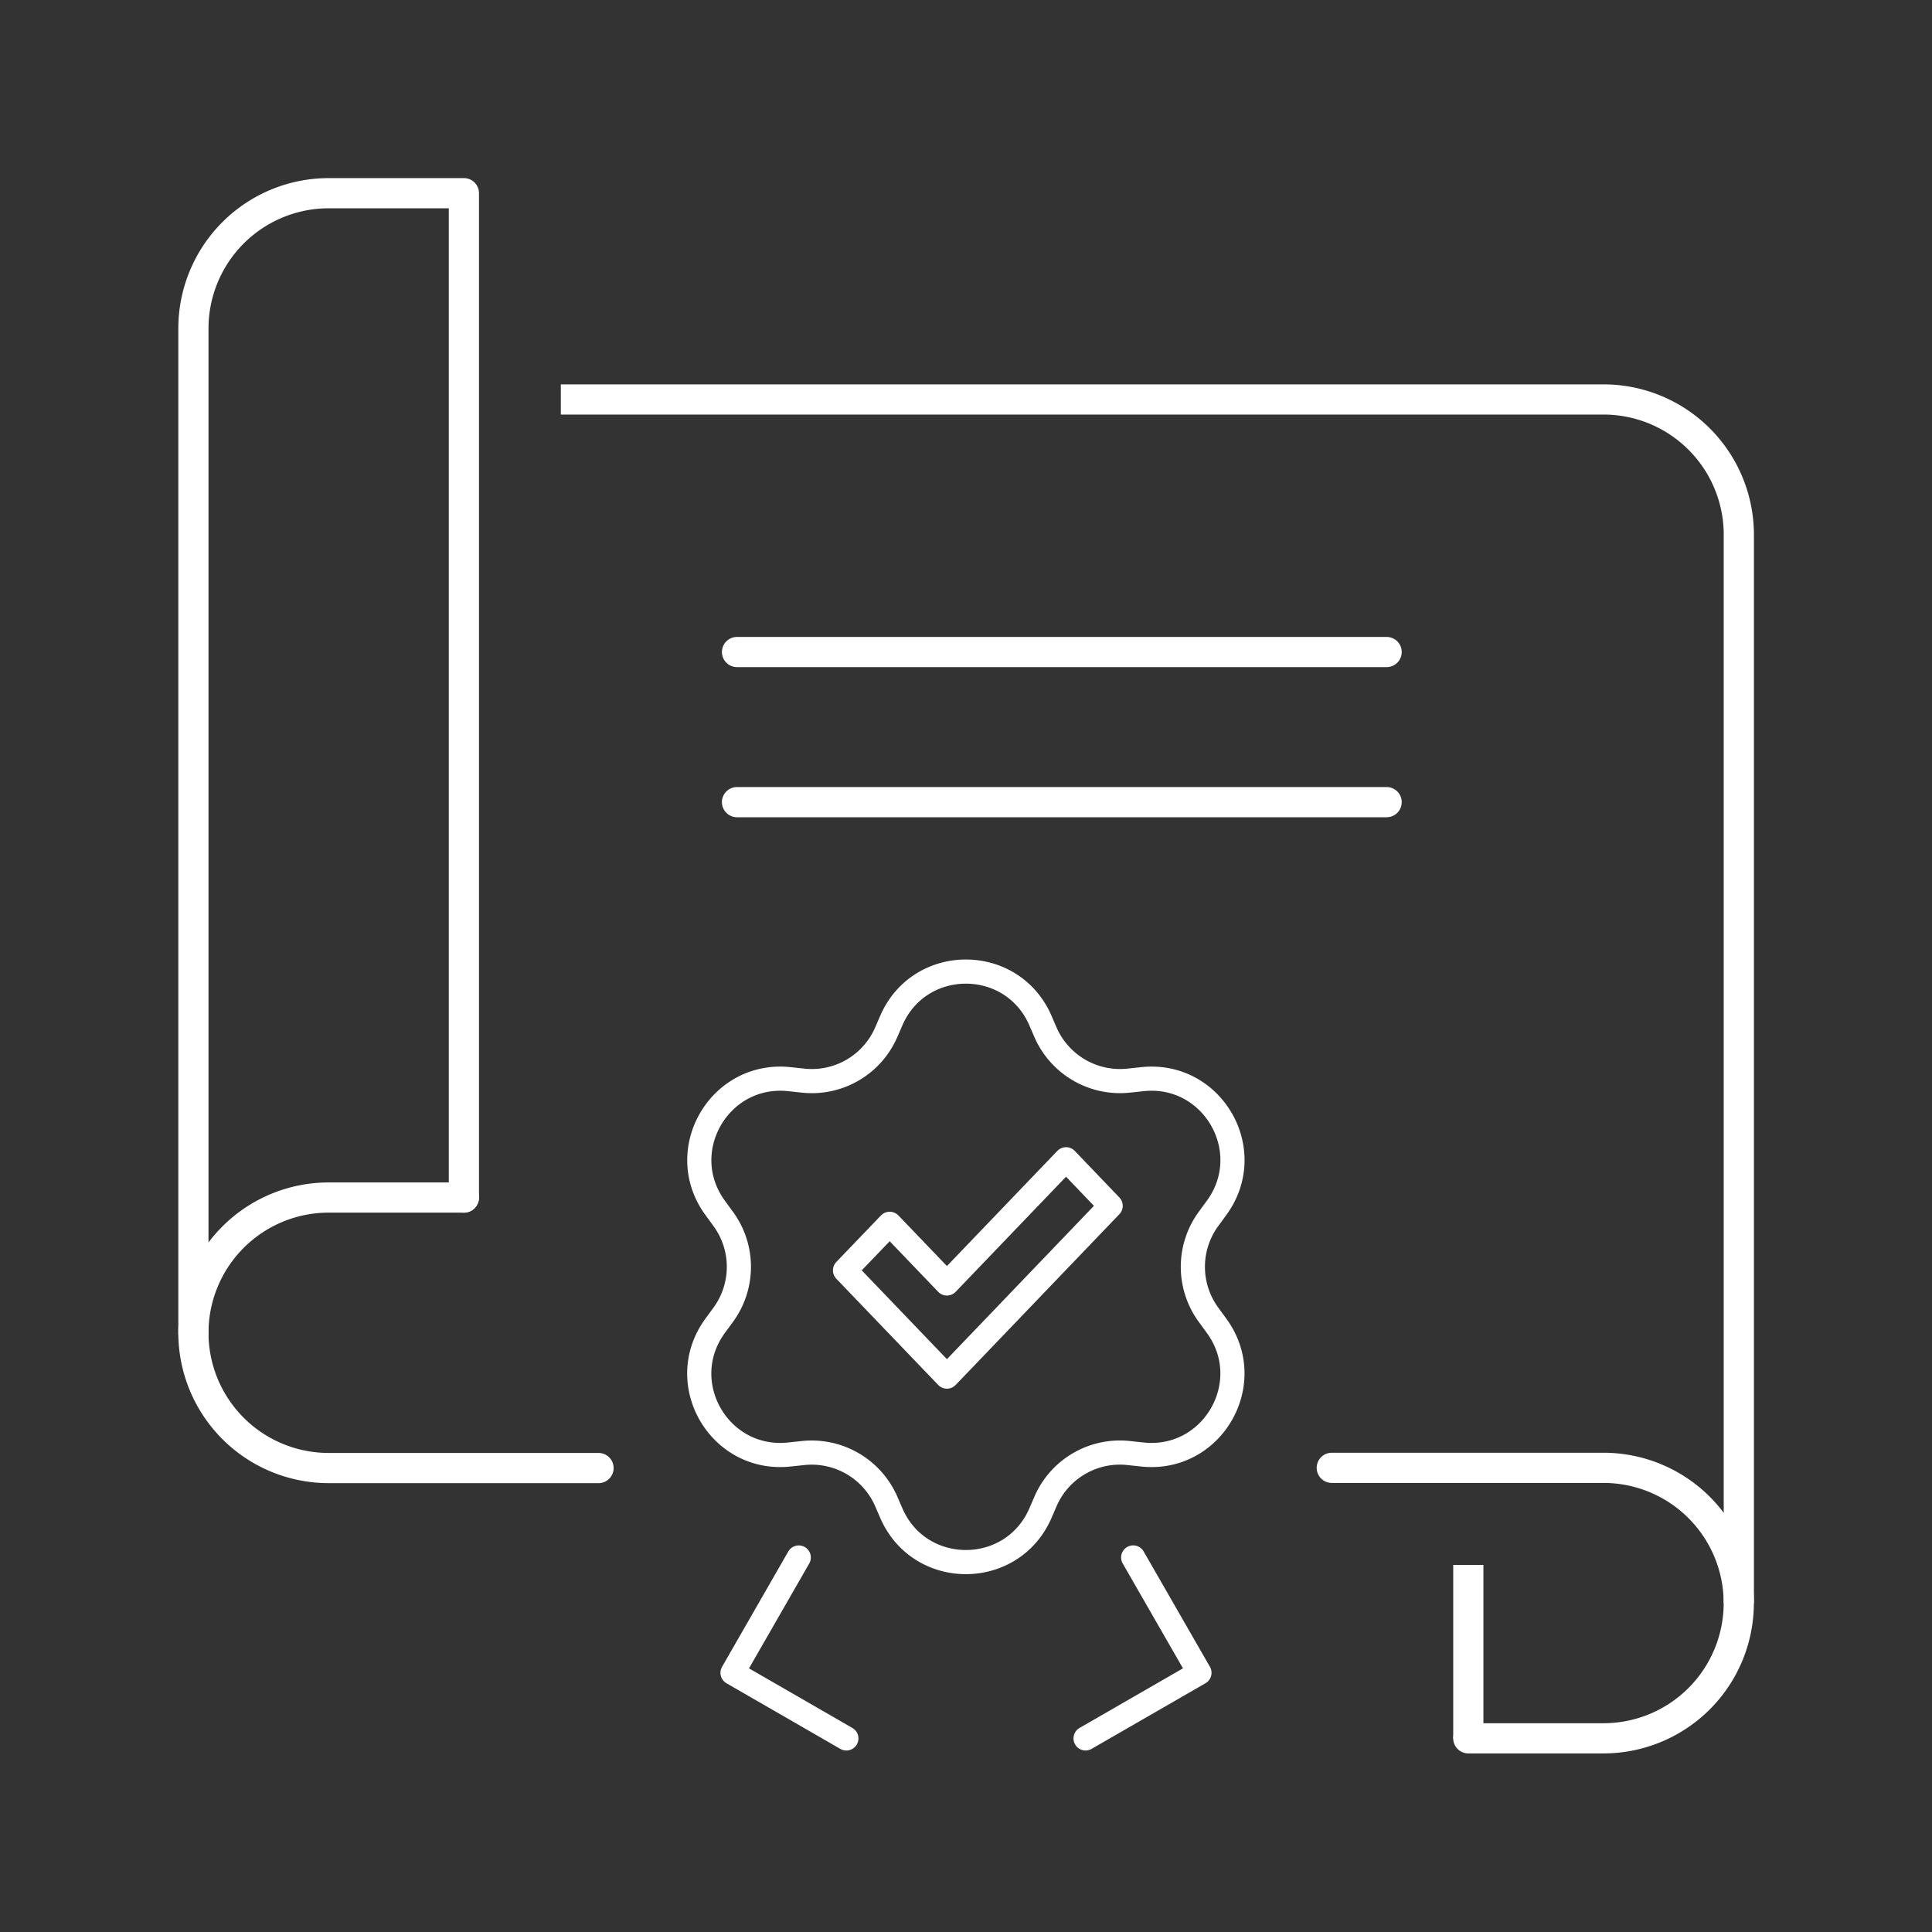
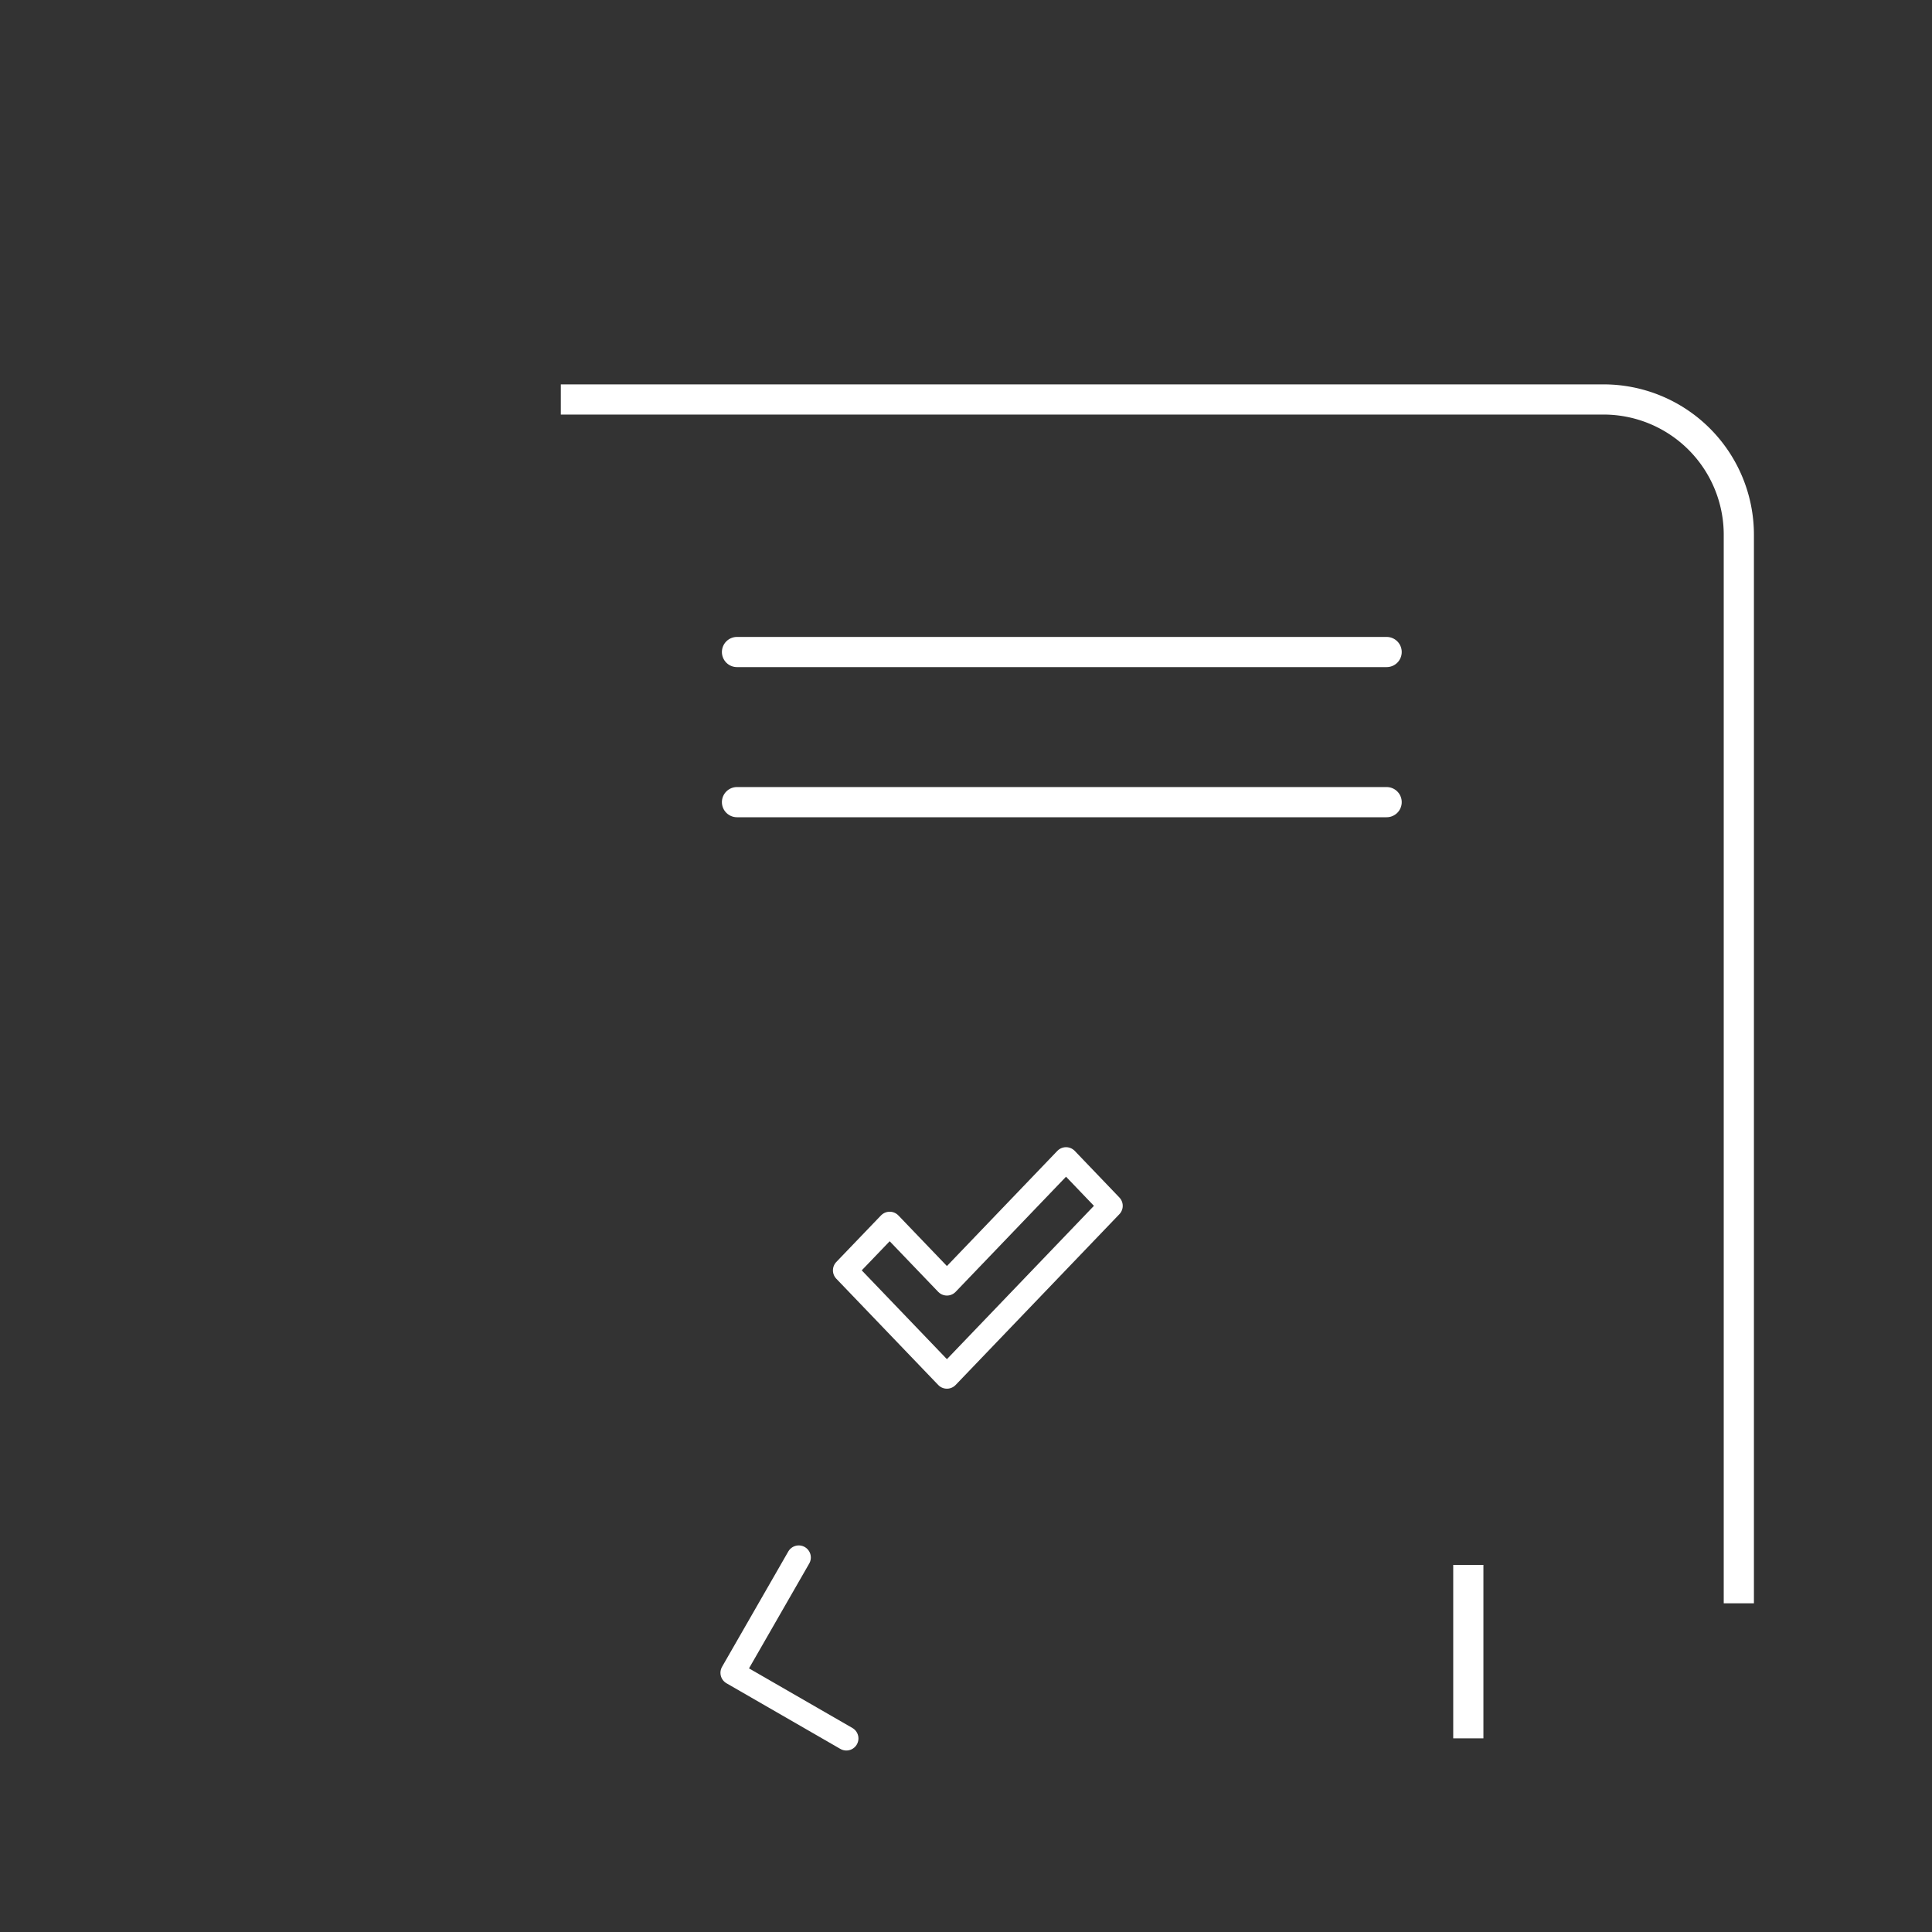
<svg xmlns="http://www.w3.org/2000/svg" width="64" height="64" fill="none">
  <rect width="100%" height="100%" fill="#333333" stroke="none" />
-   <path d="M44.117 48.624h9.002a4.482 4.482 0 0 1 4.48 4.48 4.482 4.482 0 0 1-4.48 4.48h-4.48M15.367 39.67h-4.48a4.482 4.482 0 0 0-4.48 4.481 4.482 4.482 0 0 0 4.48 4.48h8.94" stroke="#fff" stroke-linecap="round" stroke-linejoin="round" />
  <path d="M18.578 13.233h34.543a4.482 4.482 0 0 1 4.48 4.48v35.398" stroke="#fff" stroke-linejoin="round" />
-   <path d="M15.367 39.671V6.4h-4.48a4.482 4.482 0 0 0-4.48 4.48v33.273" stroke="#fff" stroke-linecap="round" stroke-linejoin="round" />
  <path d="M48.64 51.84v5.745" stroke="#fff" stroke-linejoin="round" />
-   <path d="m37.538 51.593 2.195 3.82-3.772 2.174M29.353 34.207l.18-.417c.945-2.14 3.98-2.14 4.925 0l.18.417a2.694 2.694 0 0 0 2.751 1.59l.452-.048c2.327-.25 3.841 2.375 2.459 4.265l-.264.361a2.689 2.689 0 0 0 0 3.181l.264.362c1.382 1.889-.14 4.515-2.46 4.264l-.45-.048a2.685 2.685 0 0 0-2.751 1.59l-.18.417c-.946 2.14-3.981 2.14-4.926 0l-.18-.416a2.694 2.694 0 0 0-2.751-1.591l-.451.048c-2.328.25-3.842-2.375-2.46-4.264l.265-.362a2.689 2.689 0 0 0 0-3.18l-.264-.362c-1.383-1.89.139-4.515 2.459-4.265l.451.048a2.685 2.685 0 0 0 2.75-1.59Z" stroke="#fff" stroke-width=".8" stroke-linecap="round" stroke-linejoin="round" />
  <path d="m31.368 45.602-3.376-3.52 1.48-1.542 1.896 1.977 3.946-4.115 1.478 1.543-5.424 5.657ZM26.46 51.594l-2.194 3.82 3.771 2.174" stroke="#fff" stroke-width=".8" stroke-linecap="round" stroke-linejoin="round" />
  <path d="M24.414 21.599h21.52M24.414 26.572h21.52" stroke="#fff" stroke-linecap="round" stroke-linejoin="round" />
</svg>